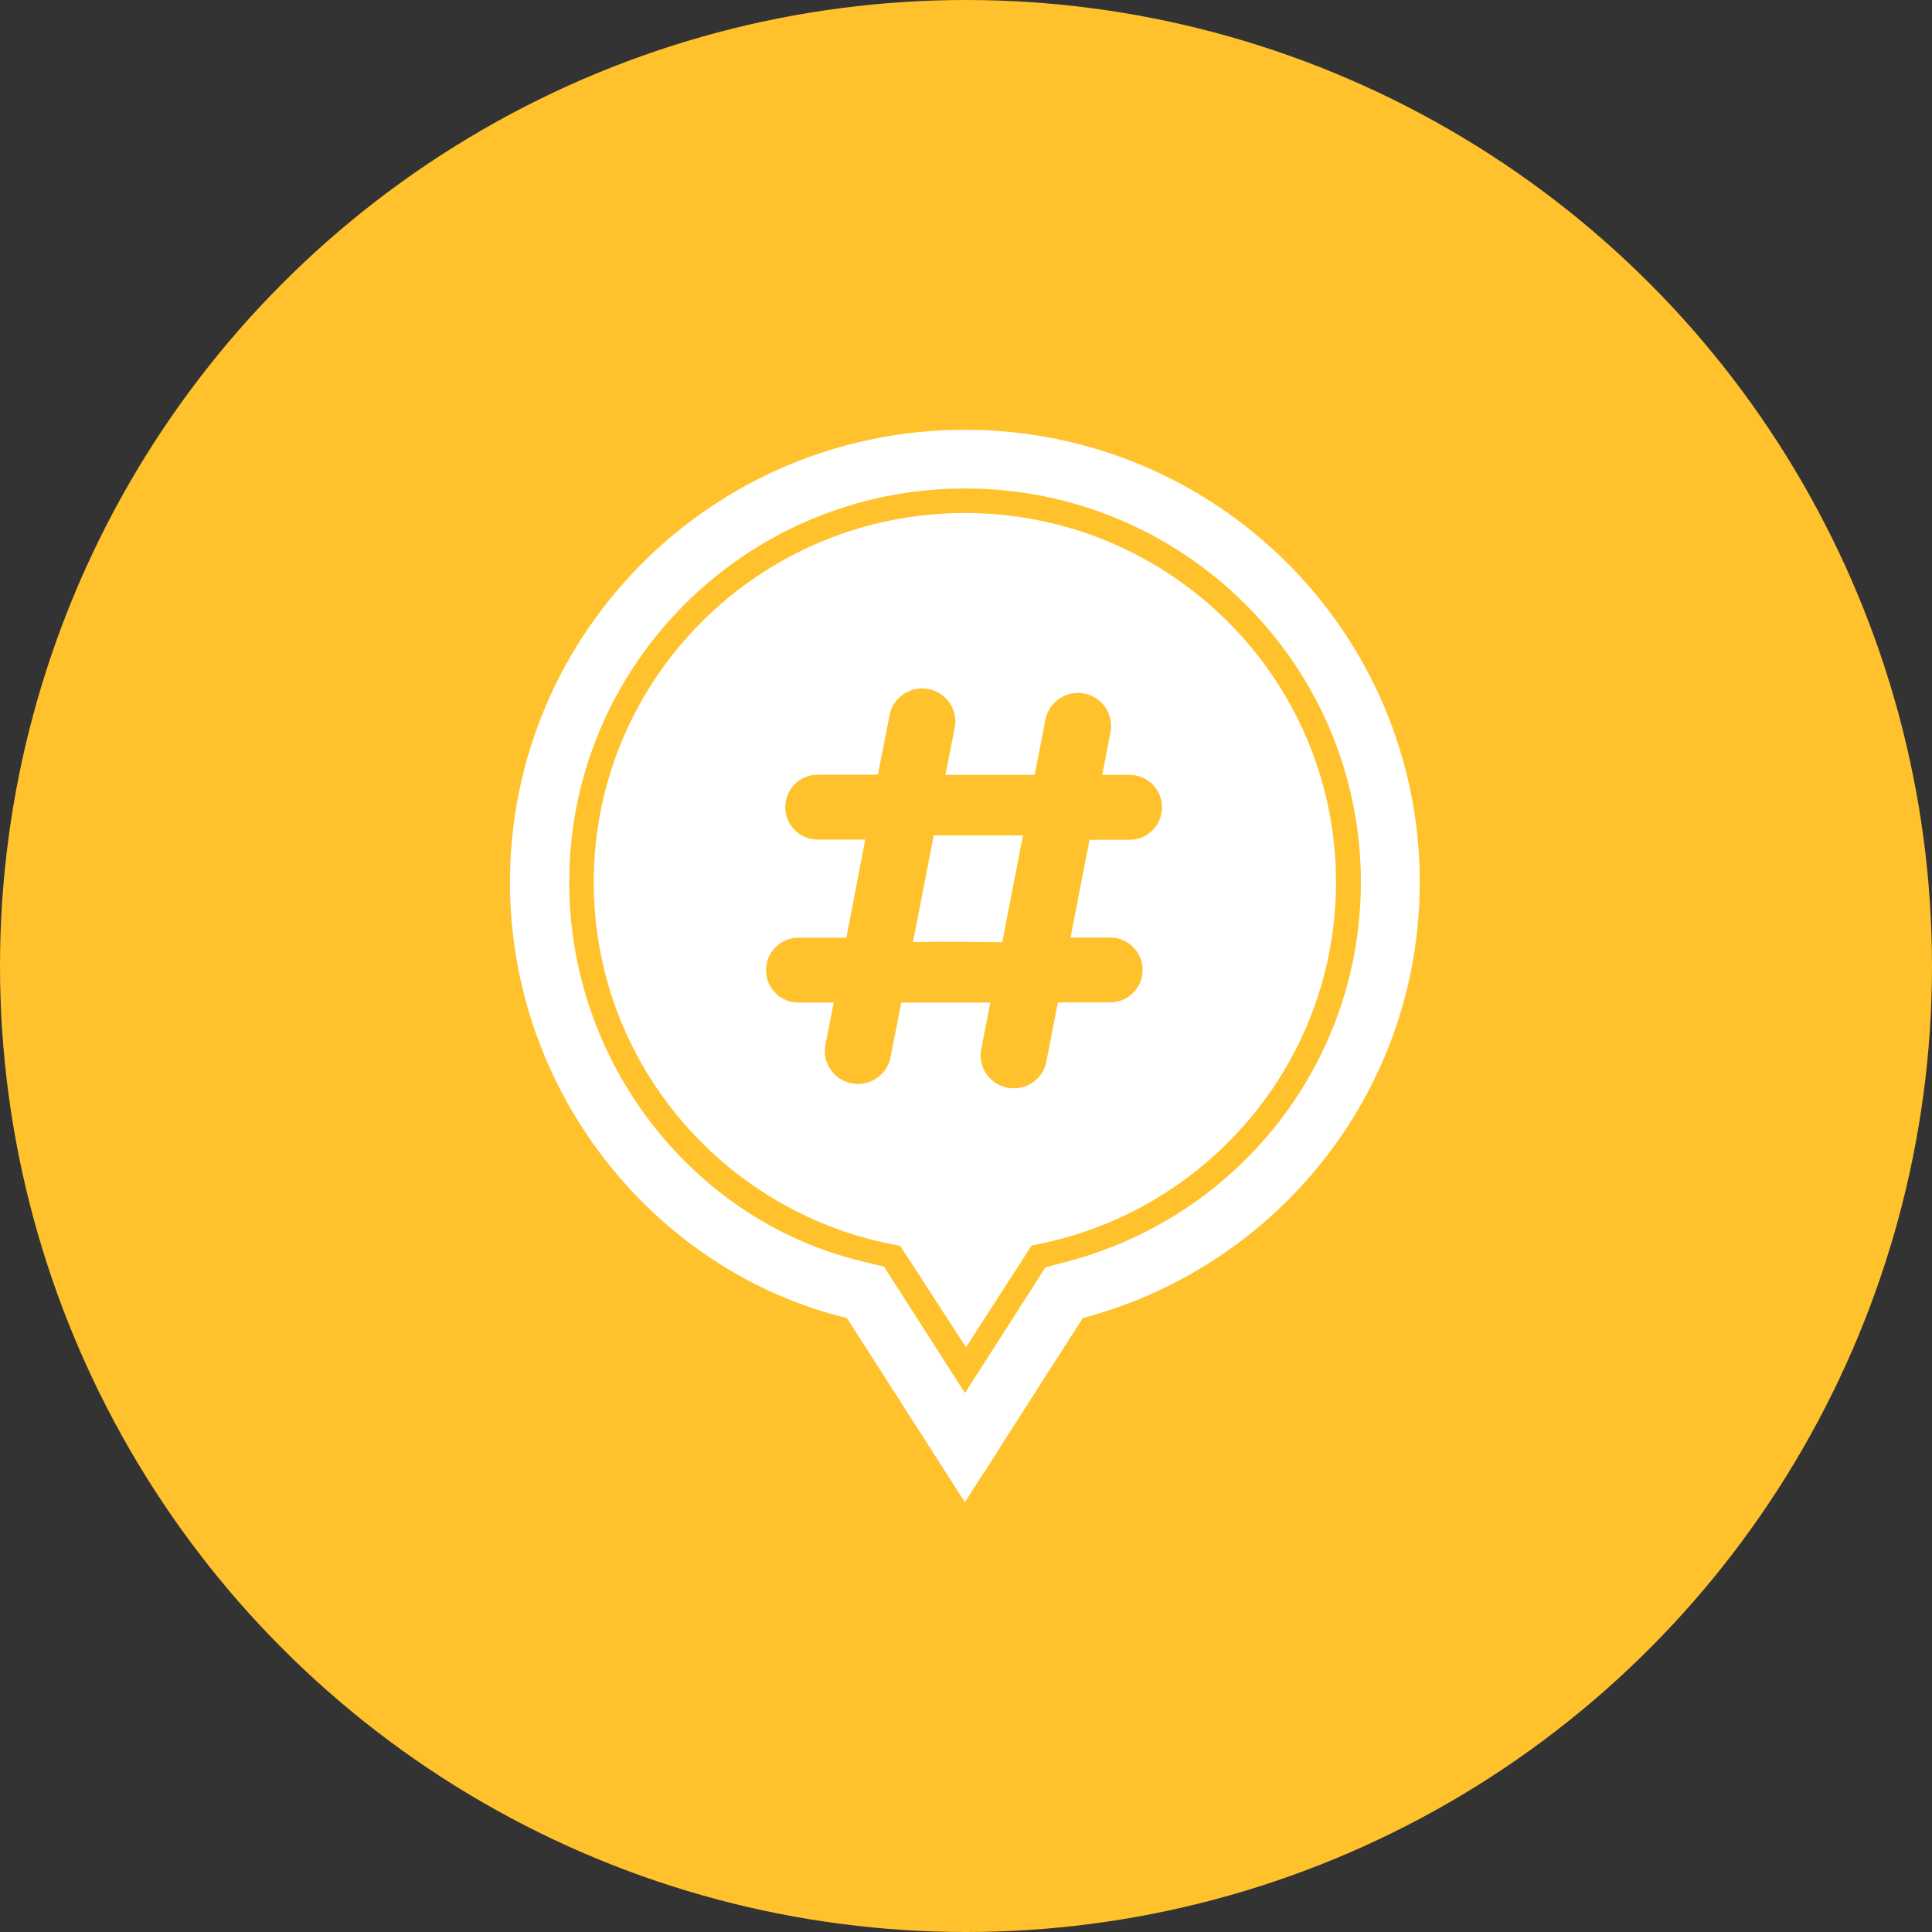
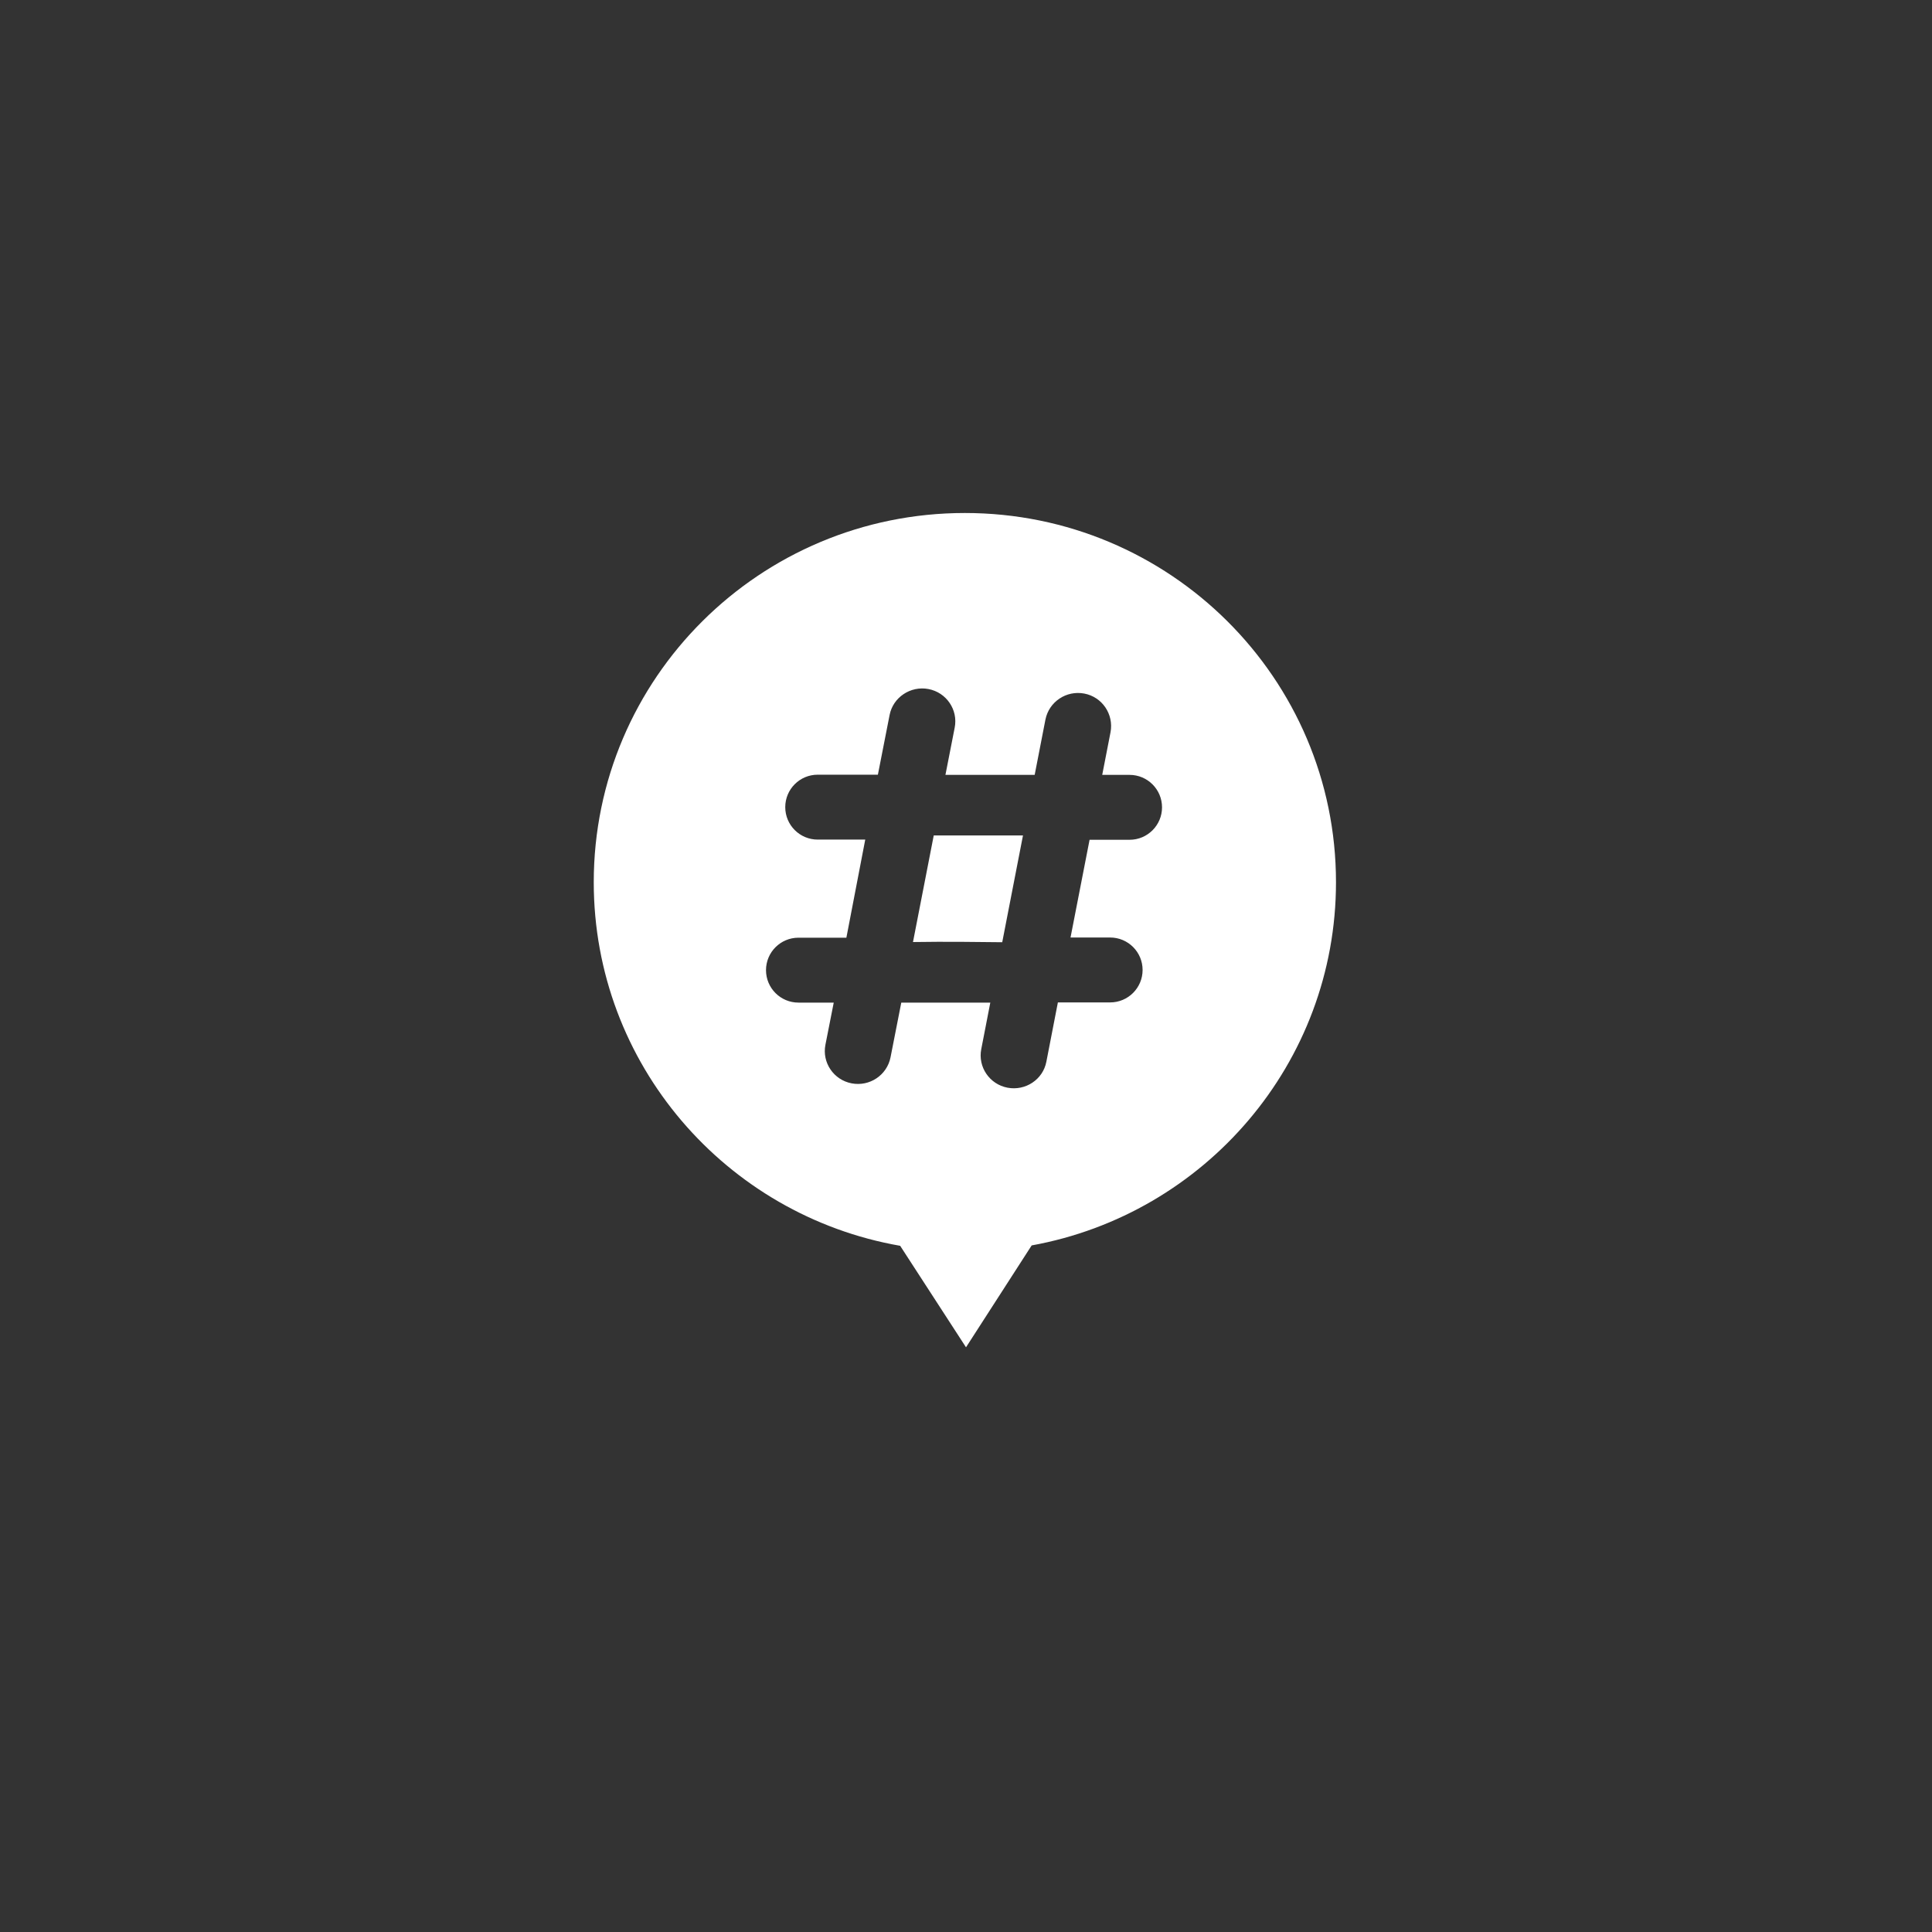
<svg xmlns="http://www.w3.org/2000/svg" viewBox="0 0 1024 1024">
  <rect x="0" y="0" width="1024" height="1024" fill="#333333" stroke="none" />
-   <circle fill="#FFC22C" cx="512" cy="512" r="512" />
  <g fill="#FFF">
-     <path d="M492.9 767.3l54.7-85.4 6.5-10.2 11.8-3.1c91.3-24.2 155.4-106.1 155.4-201 0-115.3-94-208.7-209.8-208.7-115.9 0-209.8 93.5-209.8 208.7 0 95.8 65.6 179.2 154.7 200.8l12.2 3 6.7 10.5 54.7 85.4-7.8 12.2h-21.4l-7.9-12.2zm-44-68.7c-101-24.5-178.6-118.8-178.6-231 0-132.5 107.9-239.8 241.1-239.8s241.1 107.4 241.1 239.8c0 110.5-75.2 203.6-178.6 231l-62.5 97.6-62.5-97.6zm0 0" />
    <path d="M477.1 660.3c-92.3-16.1-162.4-96.3-162.4-192.7 0-108.1 88.1-195.7 196.7-195.7s196.7 87.6 196.7 195.7c0 96-69.6 175.9-161.3 192.5l-34.8 54-34.9-53.8zm47.8-129l-4.8 24.7c-1.9 9.5 4.4 18.7 13.9 20.5 9.5 1.8 18.8-4.3 20.6-13.8l6.1-31.4h27.7c9.5 0 17.2-7.7 17.2-17.2s-7.7-17.2-17.2-17.2h-21l10.1-51.8h21.2c9.5 0 17.2-7.7 17.2-17.2s-7.7-17.2-17.2-17.2h-14.5l4.4-22.6c1.8-9.5-4.4-18.7-13.9-20.5-9.5-1.8-18.7 4.3-20.6 13.8l-5.7 29.3h-47.3l4.9-25c1.9-9.5-4.4-18.7-13.9-20.5-9.5-1.8-18.8 4.4-20.6 13.8l-6.2 31.6h-31.9c-9.5 0-17.2 7.7-17.2 17.2s7.7 17.2 17.2 17.2h25.2l-10 52h-25.4c-9.5 0-17.2 7.7-17.2 17.2s7.7 17.2 17.2 17.2h18.7l-4.4 22.3c-1.9 9.5 4.4 18.7 13.9 20.5 9.5 1.8 18.7-4.3 20.6-13.8l5.7-29h47.2zm6.3-31.9c-8.9-.1-30.8-.4-47.3-.1l11-56.5h47.3l-11 56.6zm0 0" />
  </g>
</svg>